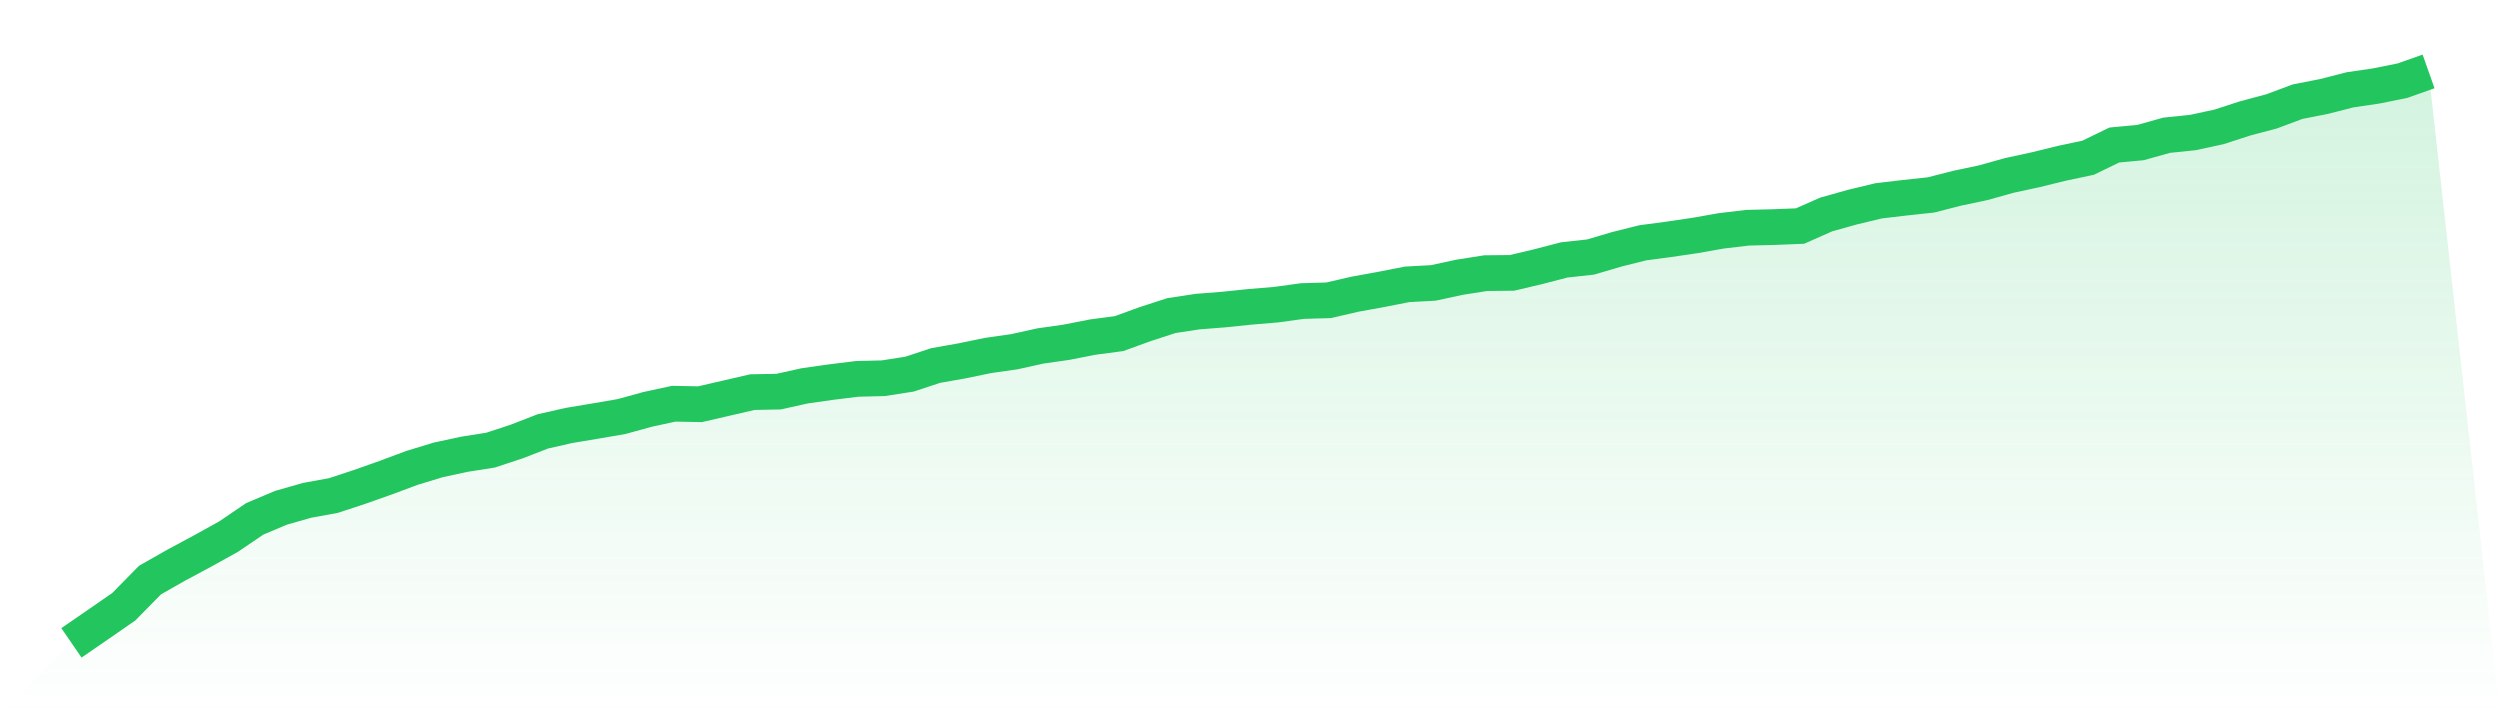
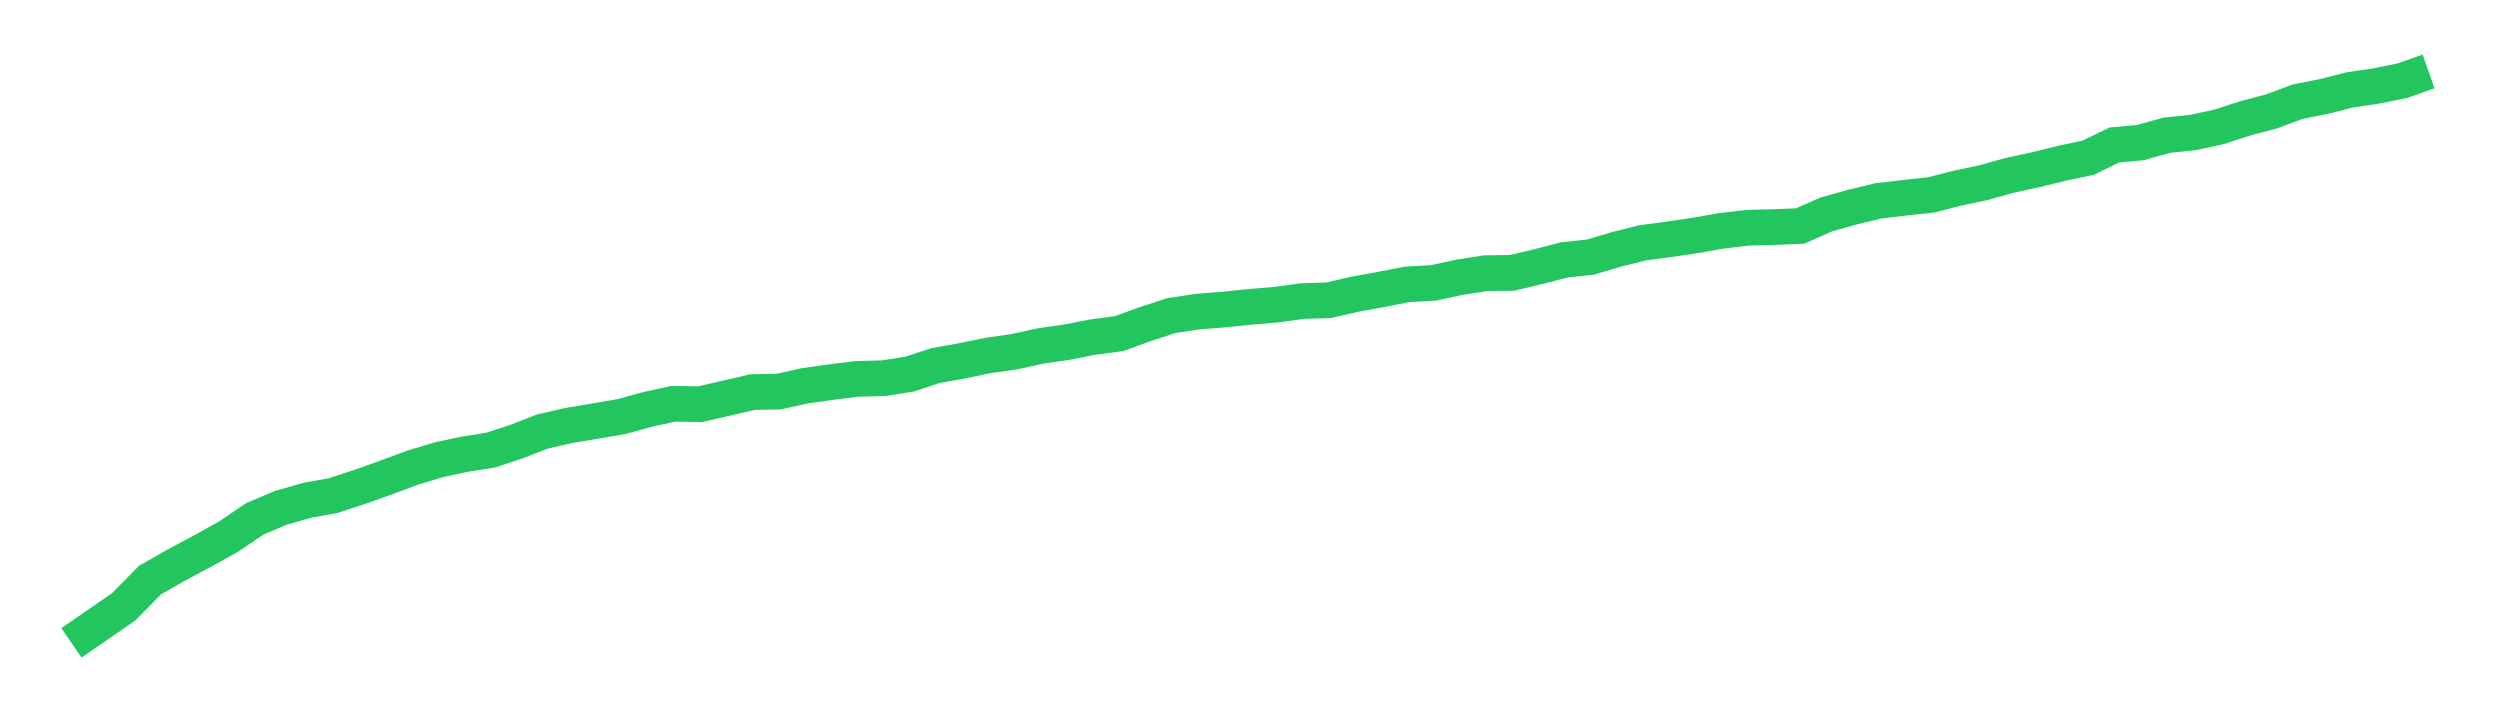
<svg xmlns="http://www.w3.org/2000/svg" viewBox="0 0 140 40">
  <defs>
    <linearGradient id="gradient" x1="0" x2="0" y1="0" y2="1">
      <stop offset="0%" stop-color="#22c55e" stop-opacity="0.2" />
      <stop offset="100%" stop-color="#22c55e" stop-opacity="0" />
    </linearGradient>
  </defs>
-   <path d="M4,36 L4,36 L5.467,34.991 L6.933,33.976 L8.4,32.484 L9.867,31.649 L11.333,30.864 L12.8,30.05 L14.267,29.055 L15.733,28.436 L17.2,28.018 L18.667,27.751 L20.133,27.269 L21.6,26.75 L23.067,26.203 L24.533,25.756 L26,25.439 L27.467,25.208 L28.933,24.726 L30.4,24.157 L31.867,23.825 L33.333,23.58 L34.8,23.328 L36.267,22.925 L37.733,22.608 L39.2,22.637 L40.667,22.298 L42.133,21.959 L43.6,21.931 L45.067,21.606 L46.533,21.398 L48,21.217 L49.467,21.181 L50.933,20.951 L52.4,20.468 L53.867,20.209 L55.333,19.906 L56.8,19.697 L58.267,19.373 L59.733,19.164 L61.2,18.876 L62.667,18.682 L64.133,18.149 L65.6,17.673 L67.067,17.45 L68.533,17.335 L70,17.183 L71.467,17.061 L72.933,16.859 L74.4,16.816 L75.867,16.477 L77.333,16.211 L78.8,15.923 L80.267,15.843 L81.733,15.526 L83.2,15.296 L84.667,15.281 L86.133,14.936 L87.6,14.554 L89.067,14.395 L90.533,13.963 L92,13.596 L93.467,13.401 L94.933,13.185 L96.4,12.926 L97.867,12.753 L99.333,12.717 L100.8,12.659 L102.267,12.011 L103.733,11.6 L105.2,11.247 L106.667,11.074 L108.133,10.916 L109.6,10.541 L111.067,10.231 L112.533,9.821 L114,9.504 L115.467,9.144 L116.933,8.834 L118.4,8.121 L119.867,7.984 L121.333,7.573 L122.8,7.422 L124.267,7.105 L125.733,6.629 L127.2,6.24 L128.667,5.693 L130.133,5.405 L131.6,5.03 L133.067,4.814 L134.533,4.519 L136,4 L140,40 L0,40 z" fill="url(#gradient)" />
  <path d="M4,36 L4,36 L5.467,34.991 L6.933,33.976 L8.4,32.484 L9.867,31.649 L11.333,30.864 L12.8,30.05 L14.267,29.055 L15.733,28.436 L17.2,28.018 L18.667,27.751 L20.133,27.269 L21.6,26.75 L23.067,26.203 L24.533,25.756 L26,25.439 L27.467,25.208 L28.933,24.726 L30.4,24.157 L31.867,23.825 L33.333,23.58 L34.8,23.328 L36.267,22.925 L37.733,22.608 L39.2,22.637 L40.667,22.298 L42.133,21.959 L43.6,21.931 L45.067,21.606 L46.533,21.398 L48,21.217 L49.467,21.181 L50.933,20.951 L52.4,20.468 L53.867,20.209 L55.333,19.906 L56.8,19.697 L58.267,19.373 L59.733,19.164 L61.2,18.876 L62.667,18.682 L64.133,18.149 L65.6,17.673 L67.067,17.45 L68.533,17.335 L70,17.183 L71.467,17.061 L72.933,16.859 L74.4,16.816 L75.867,16.477 L77.333,16.211 L78.8,15.923 L80.267,15.843 L81.733,15.526 L83.2,15.296 L84.667,15.281 L86.133,14.936 L87.6,14.554 L89.067,14.395 L90.533,13.963 L92,13.596 L93.467,13.401 L94.933,13.185 L96.4,12.926 L97.867,12.753 L99.333,12.717 L100.8,12.659 L102.267,12.011 L103.733,11.6 L105.2,11.247 L106.667,11.074 L108.133,10.916 L109.6,10.541 L111.067,10.231 L112.533,9.821 L114,9.504 L115.467,9.144 L116.933,8.834 L118.4,8.121 L119.867,7.984 L121.333,7.573 L122.8,7.422 L124.267,7.105 L125.733,6.629 L127.2,6.24 L128.667,5.693 L130.133,5.405 L131.6,5.03 L133.067,4.814 L134.533,4.519 L136,4" fill="none" stroke="#22c55e" stroke-width="2" />
</svg>